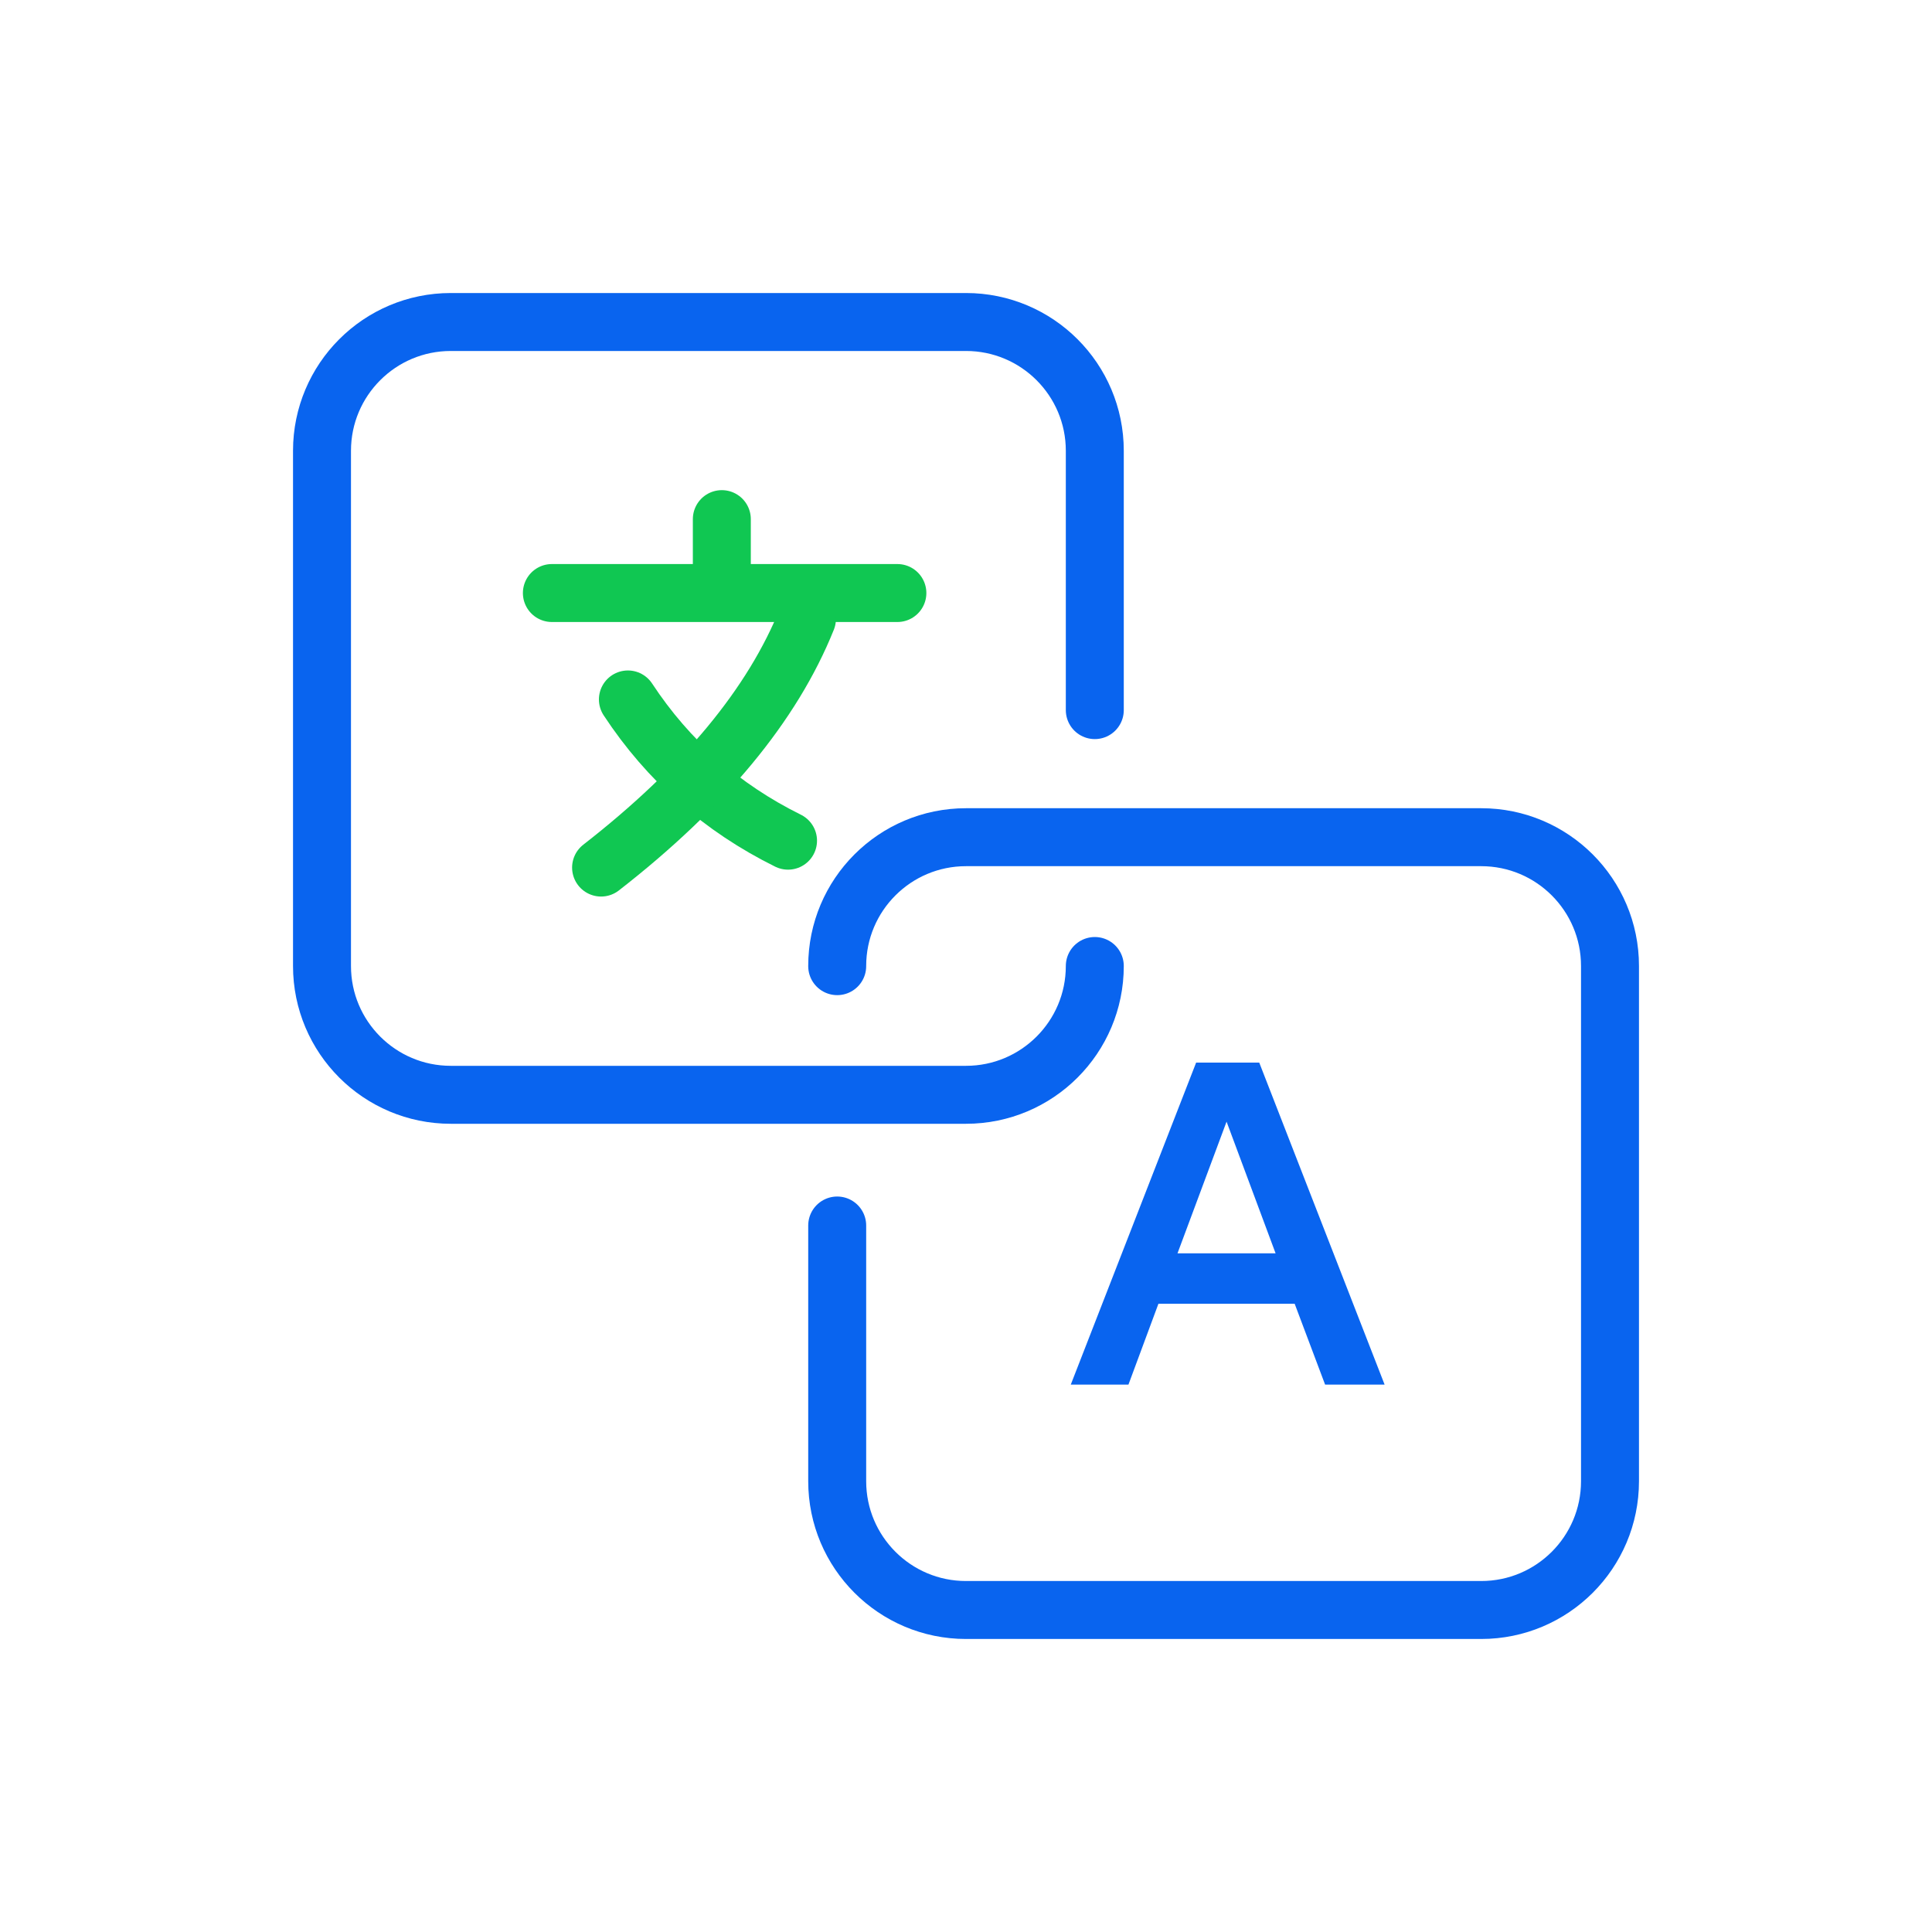
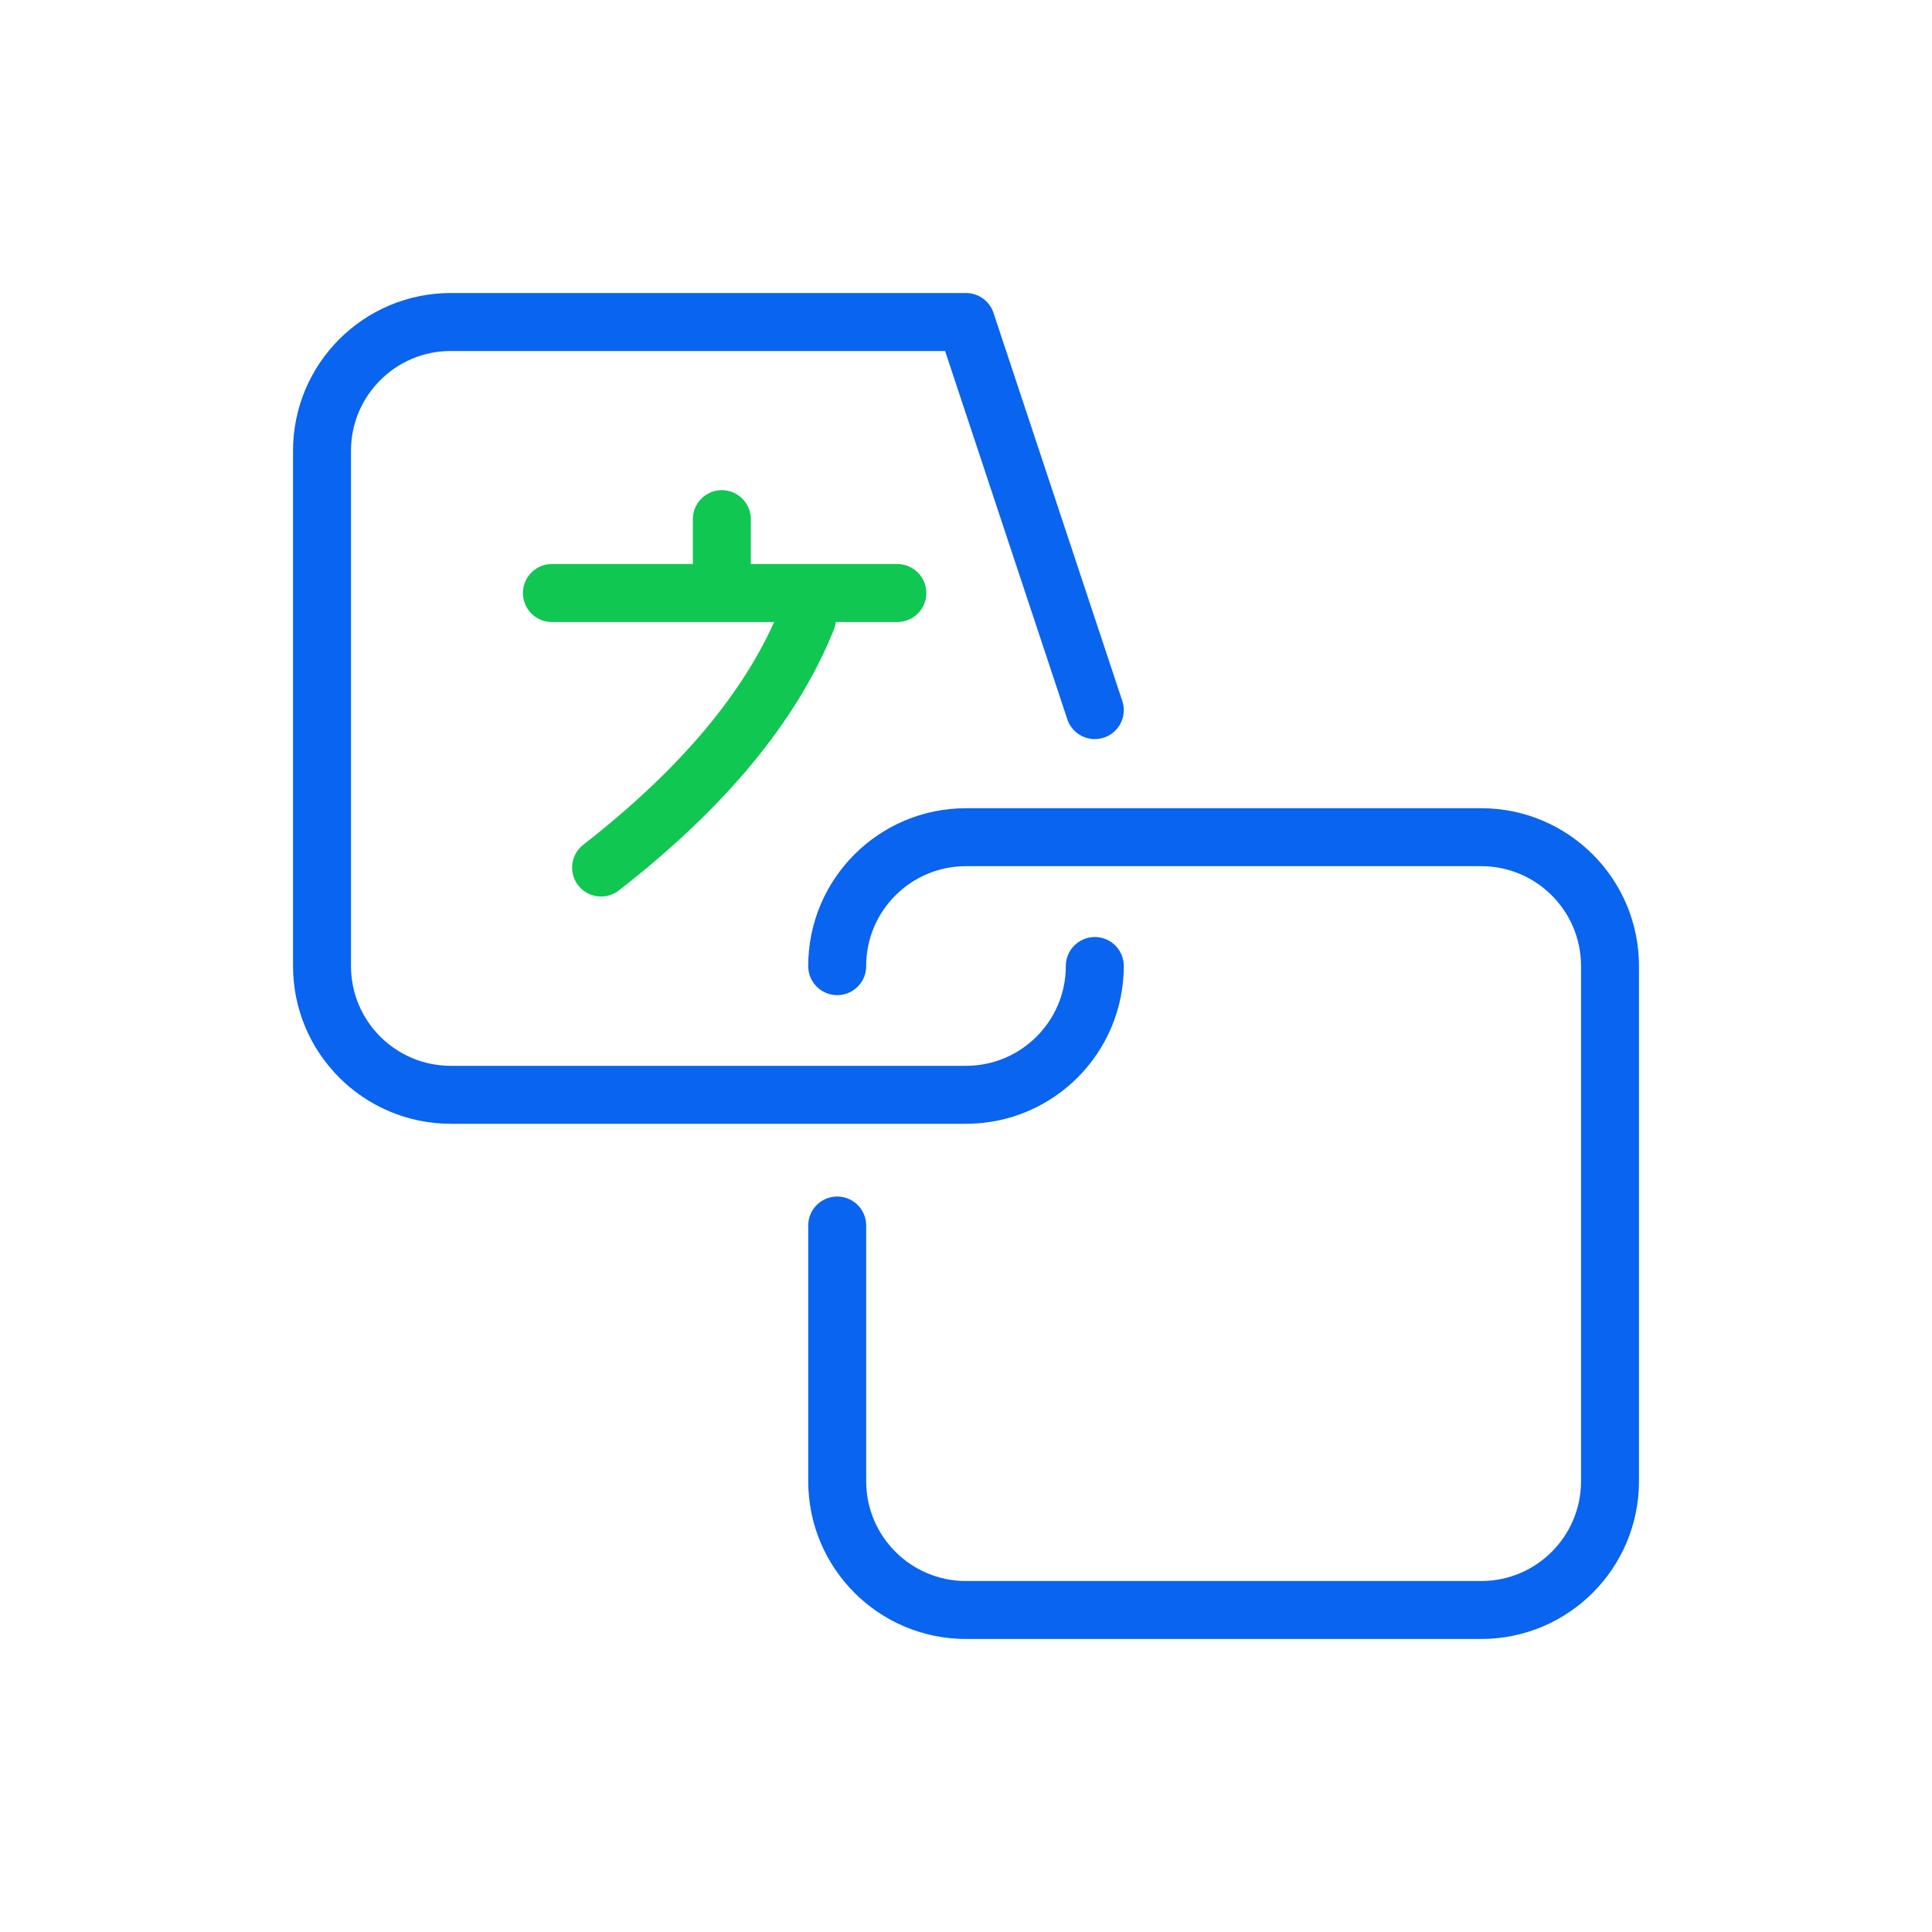
<svg xmlns="http://www.w3.org/2000/svg" width="60px" height="60px" viewBox="0 0 60 60" version="1.1">
  <g class="svg-60-multilingualism" stroke="none" stroke-width="1" fill="none" fill-rule="evenodd">
-     <rect fill-opacity="0" fill="#FF0000" x="0" y="0" width="60" height="60" />
-     <path d="M34,30 C34,32.209 32.209,34 30,34 L14,34 C11.791,34 10,32.209 10,30 L10,14 C10,11.791 11.791,10 14,10 L30,10 C32.209,10 34,11.791 34,14 L34,22.053" stroke="#0964EF" stroke-width="1.8" stroke-linecap="round" stroke-linejoin="round" />
+     <path d="M34,30 C34,32.209 32.209,34 30,34 L14,34 C11.791,34 10,32.209 10,30 L10,14 C10,11.791 11.791,10 14,10 L30,10 L34,22.053" stroke="#0964EF" stroke-width="1.8" stroke-linecap="round" stroke-linejoin="round" />
    <path d="M26,30.005 L26,30 C26,27.791 27.791,26 30,26 L46,26 C48.209,26 50,27.791 50,30 L50,46 C50,48.209 48.209,50 46,50 L30,50 C27.791,50 26,48.209 26,46 L26,38.059" stroke="#0964EF" stroke-width="1.8" stroke-linecap="round" stroke-linejoin="round" />
    <path d="M17.139,18.417 L27.869,18.417" stroke="#10C752" stroke-width="1.8" stroke-linecap="round" stroke-linejoin="round" />
-     <path d="M19.5,21.722 C20.753,23.626 22.411,25.088 24.473,26.108" stroke="#10C752" stroke-width="1.8" stroke-linecap="round" stroke-linejoin="round" />
    <path d="M18.667,26.943 C21.859,24.459 23.99,21.886 25.06,19.222" stroke="#10C752" stroke-width="1.8" stroke-linecap="round" stroke-linejoin="round" />
    <path d="M22.417,18.361 L22.417,16.122" stroke="#10C752" stroke-width="1.8" stroke-linecap="round" stroke-linejoin="round" />
-     <path d="M41.152,43 L40.207,40.489 L35.976,40.489 L35.045,43 L33.254,43 L37.147,33 L39.107,33 L43,43 L41.152,43 Z M38.092,34.834 L36.568,38.924 L39.615,38.924 L38.092,34.834 Z" fill="#0964EF" />
  </g>
</svg>